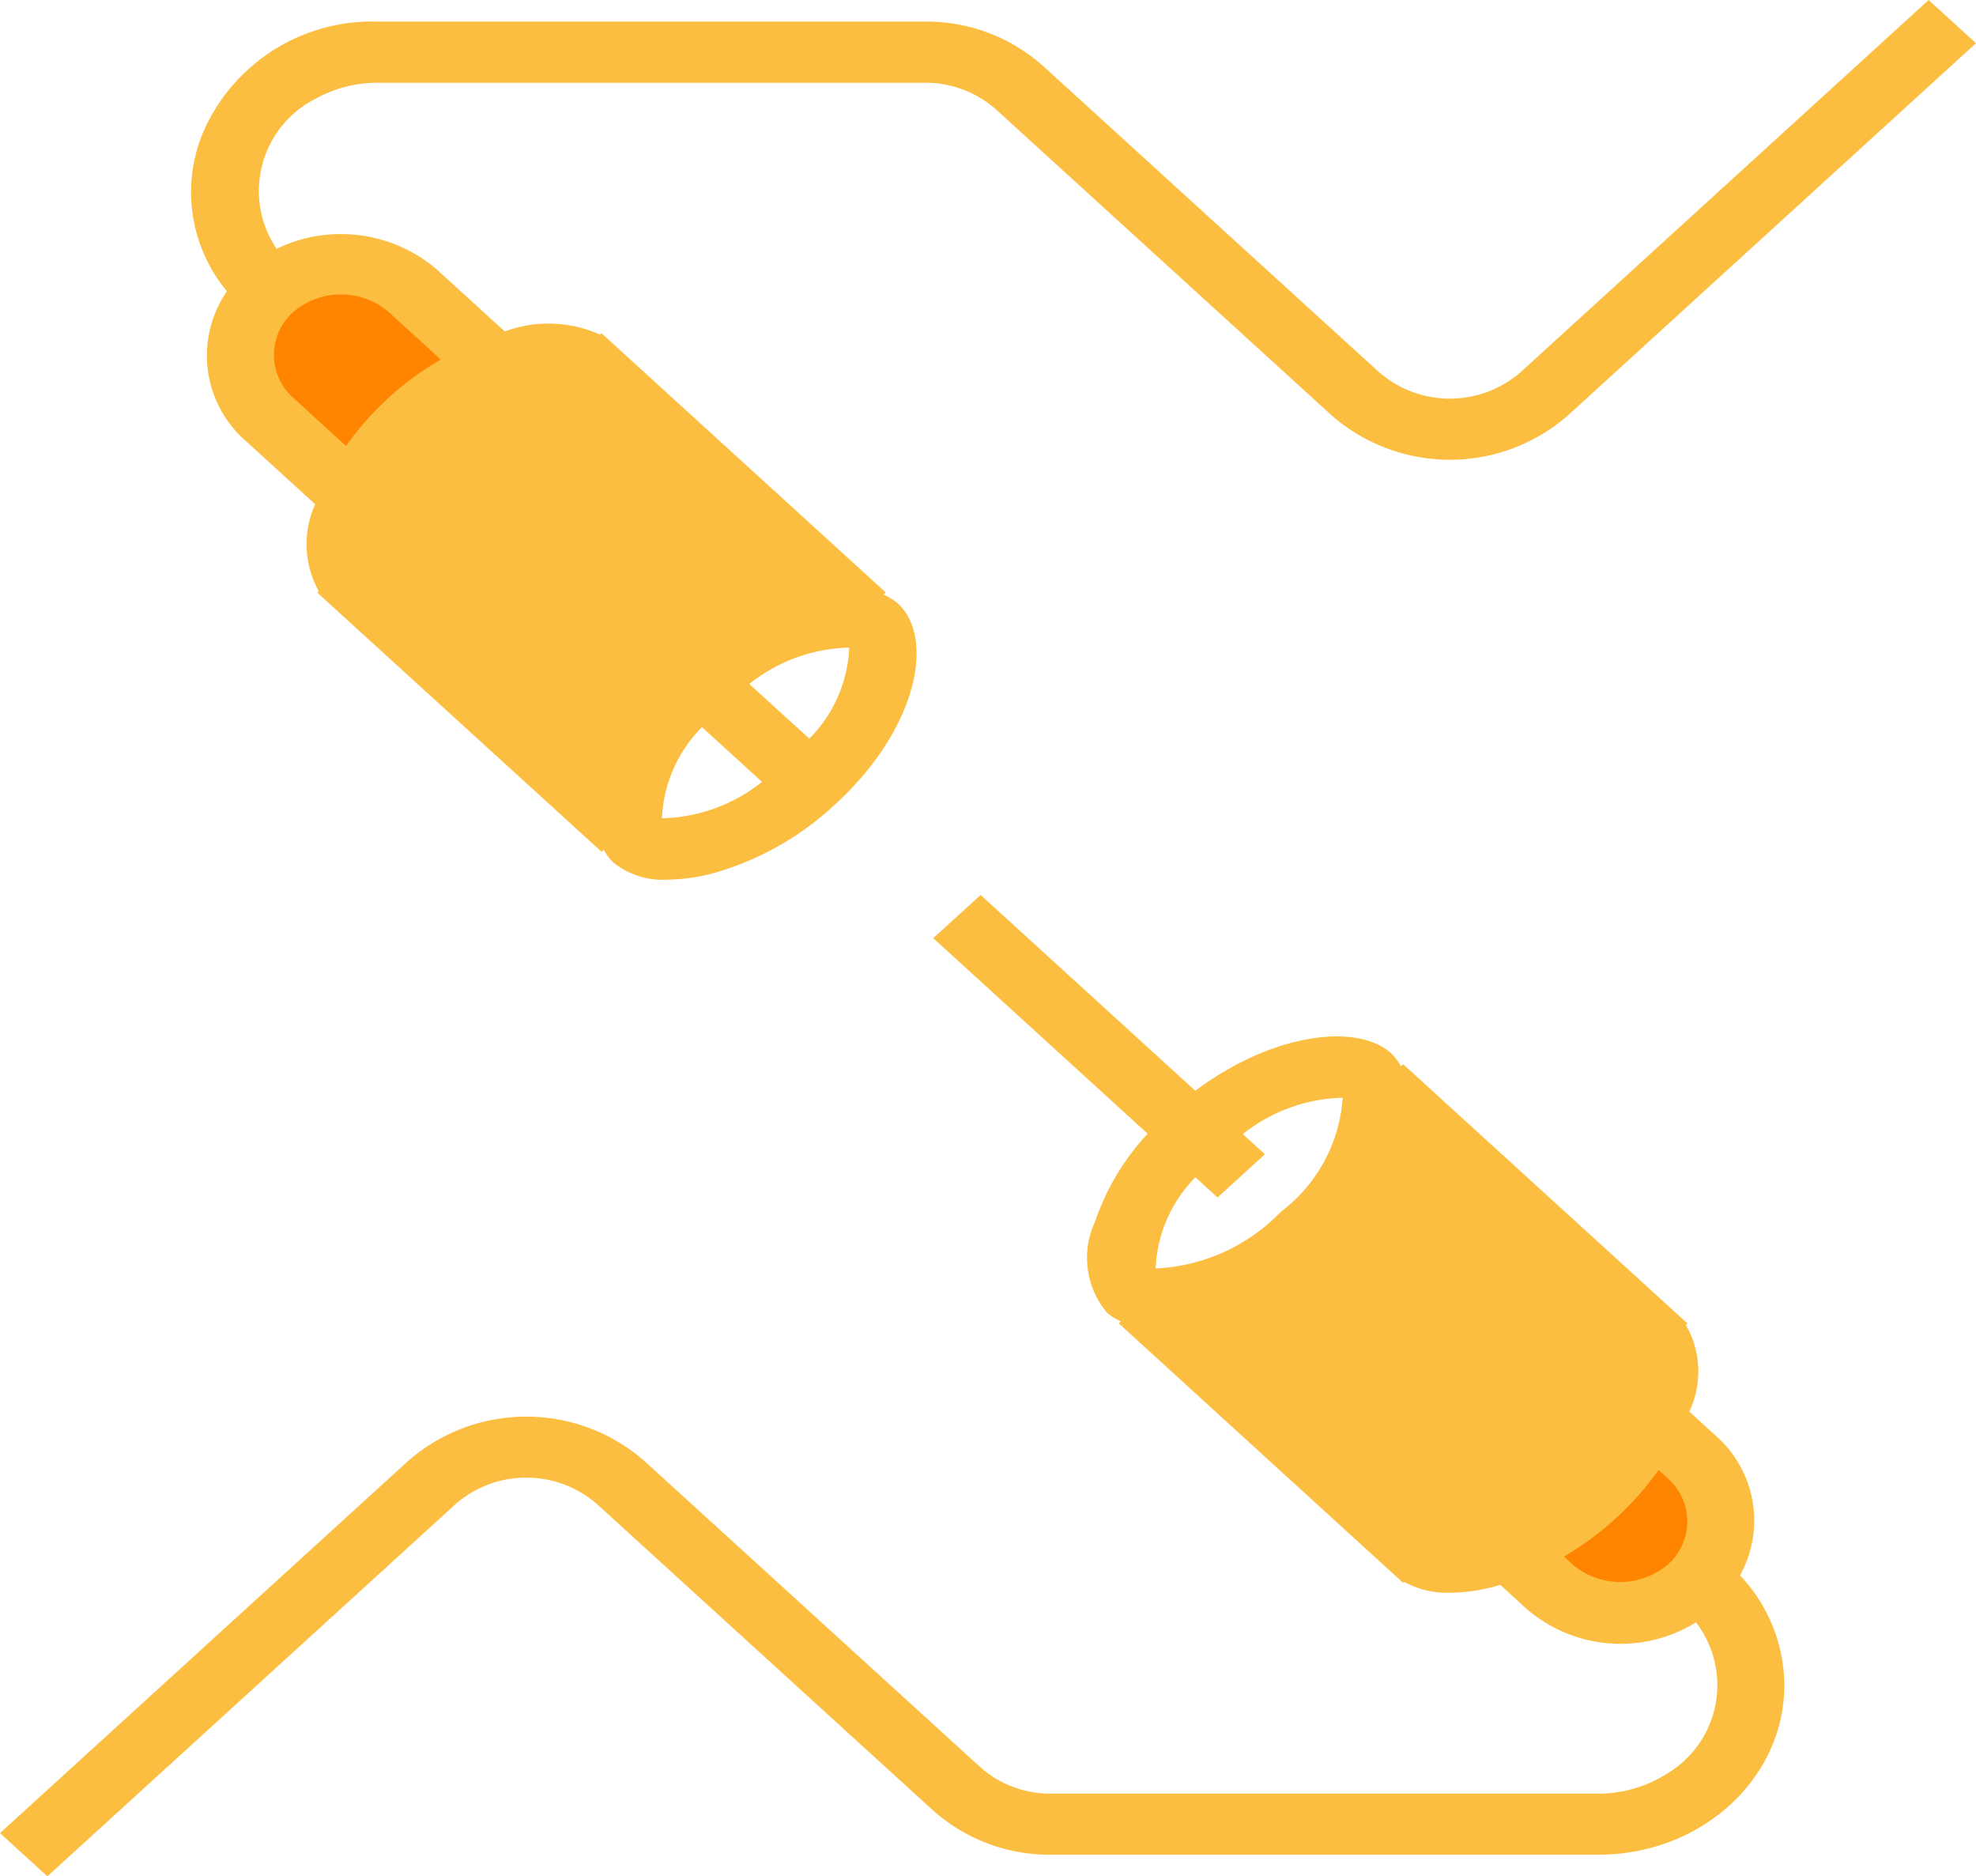
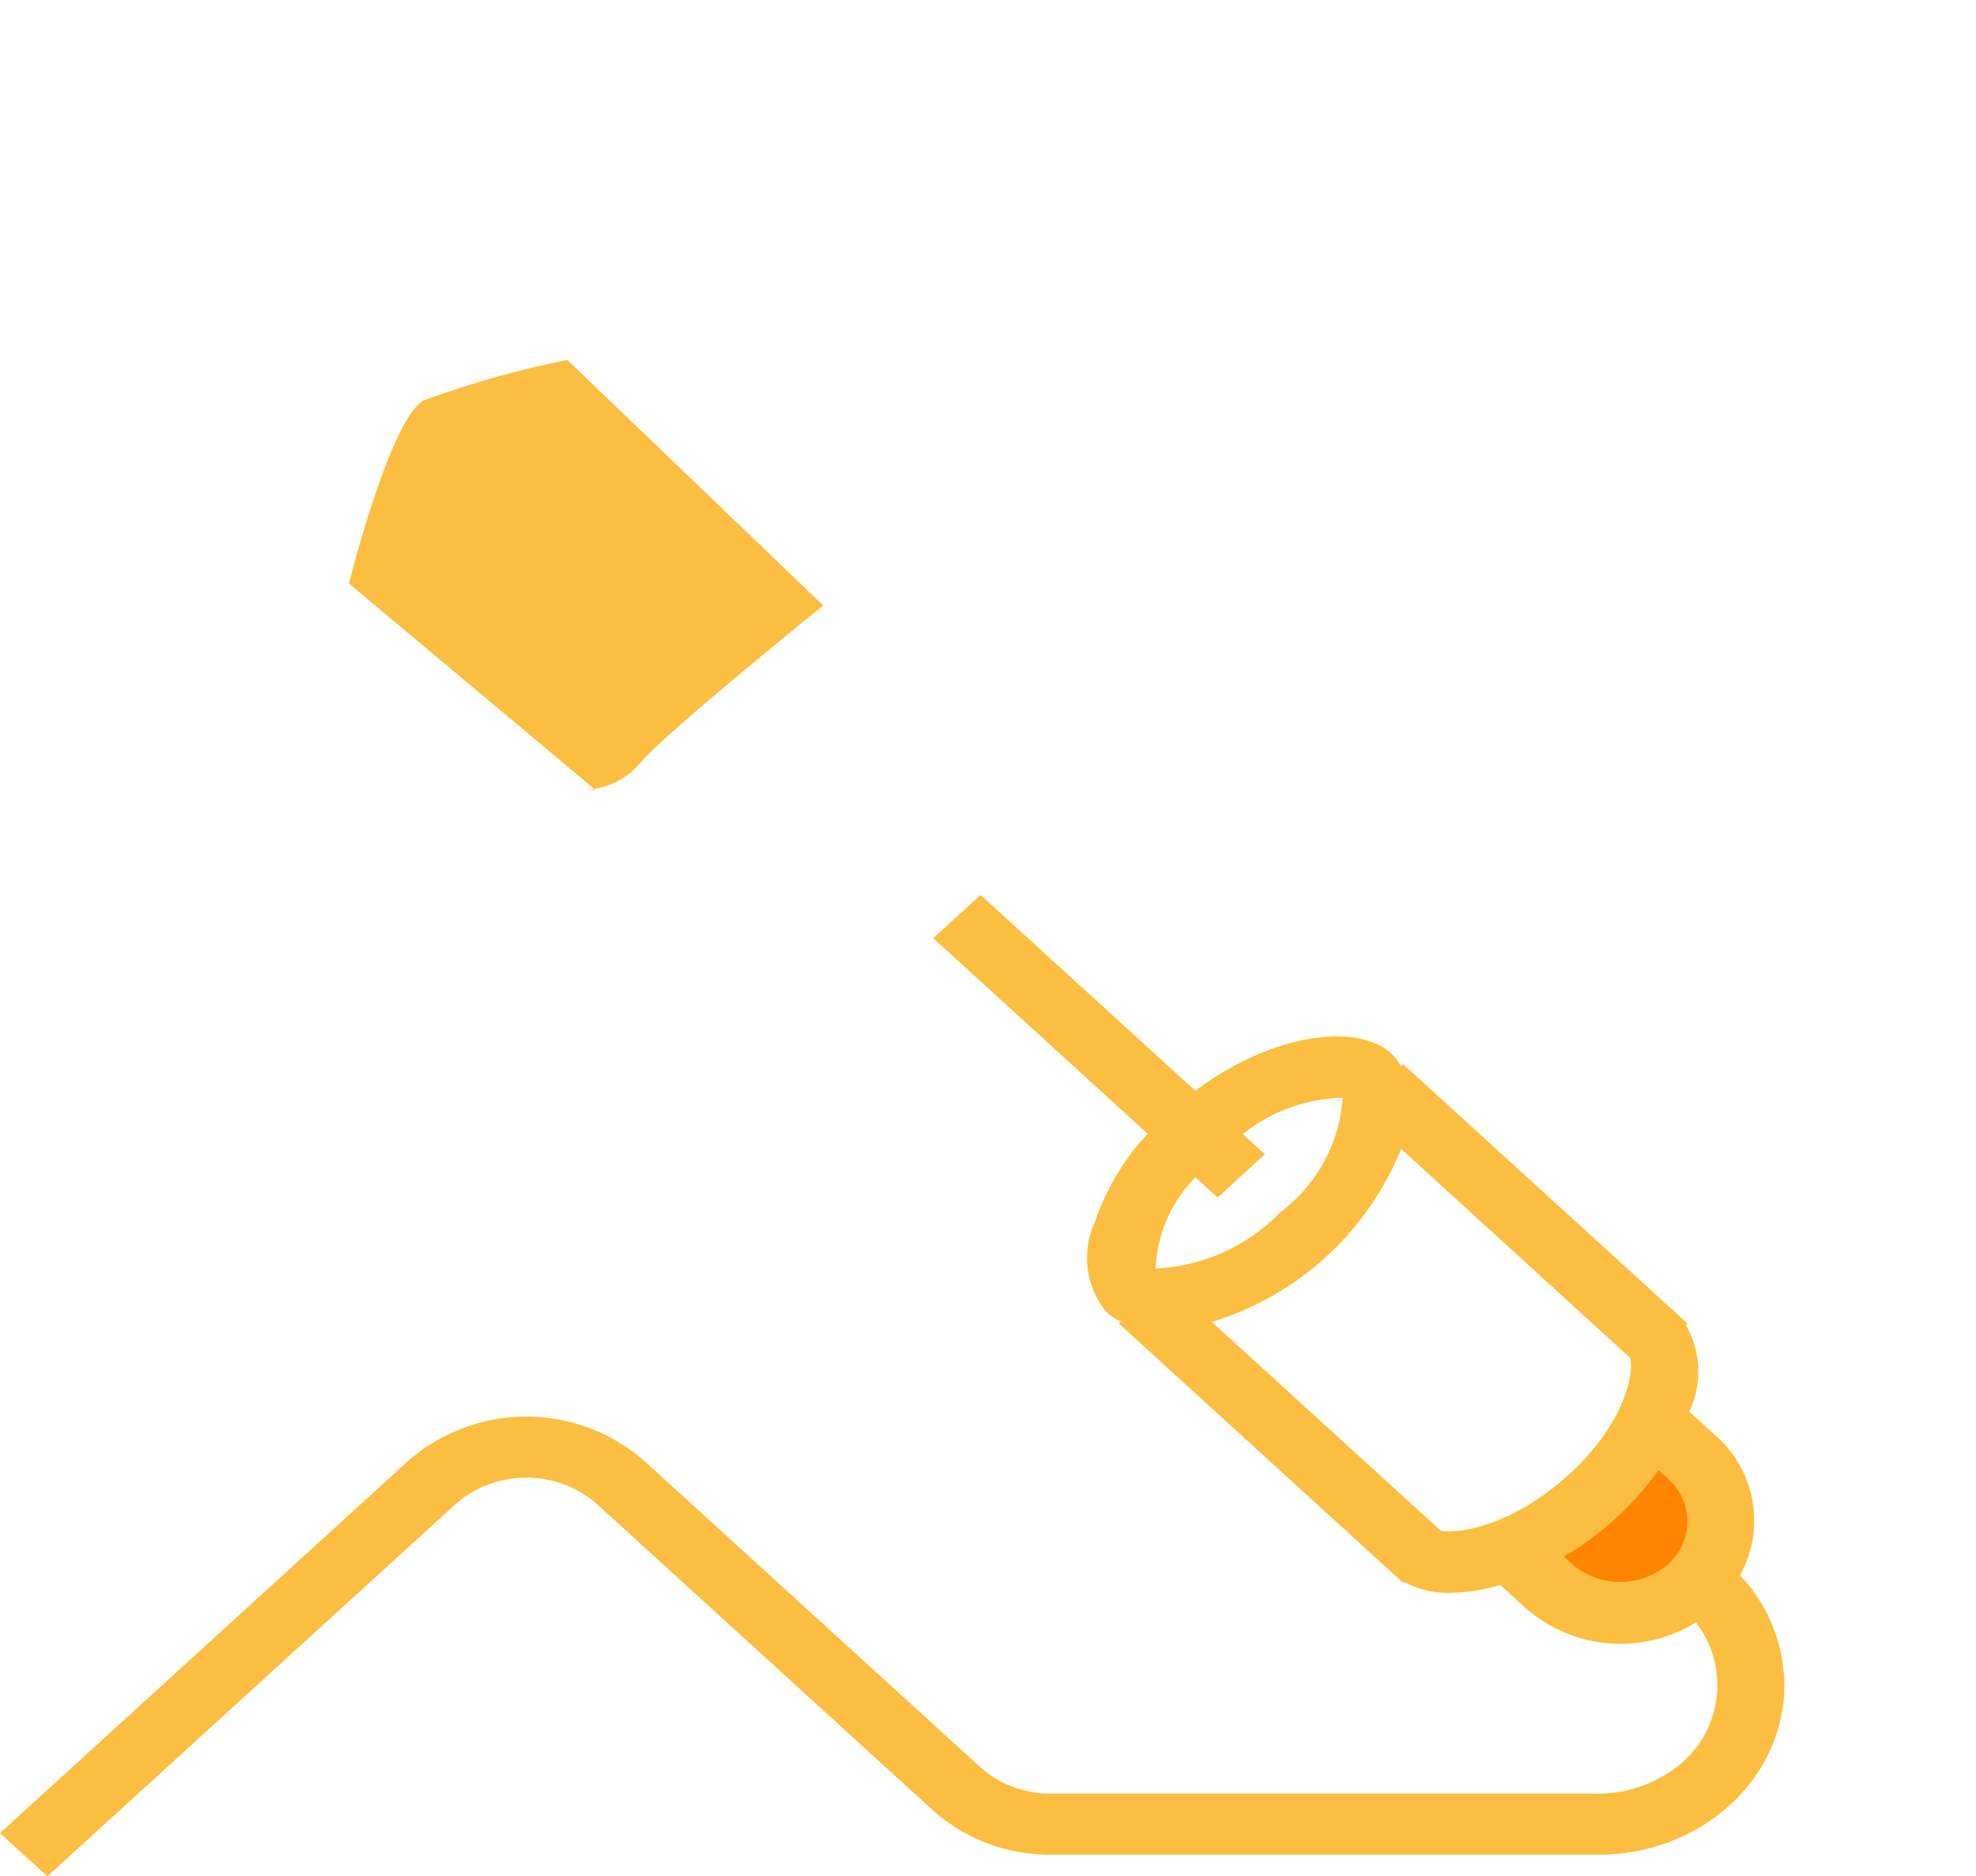
<svg xmlns="http://www.w3.org/2000/svg" width="79" height="75" viewBox="0 0 79 75">
  <defs>
    <style>
            .prefix__cls-1{fill:#ff8500}.prefix__cls-2{fill:#fbbe40}
        </style>
  </defs>
  <g id="prefix__Vector_Smart_Object" data-name="Vector Smart Object" transform="translate(-1.635)">
    <ellipse id="prefix__Ellipse_1" cx="3.134" cy="2.576" class="prefix__cls-1" data-name="Ellipse 1" rx="3.134" ry="2.576" transform="translate(63.468 58.479)" />
-     <ellipse id="prefix__Ellipse_2" cx="3.676" cy="3.438" class="prefix__cls-1" data-name="Ellipse 2" rx="3.676" ry="3.438" transform="translate(11.91 10.95)" />
    <path id="prefix__Path_42" d="M25.442 31.576l-9.855-8.252s1.66-6.641 3-7.324a38.65 38.65 0 0 1 5.731-1.611L34.547 24.2s-6.159 4.98-7.231 6.2a3.081 3.081 0 0 1-2.25 1.172z" class="prefix__cls-2" data-name="Path 42" />
-     <path id="prefix__Path_43" d="M58.089 45.341l9.855 8.252s-1.66 6.641-3 7.324a38.638 38.638 0 0 1-5.731 1.611l-10.23-9.814s6.16-4.98 7.231-6.2a3.08 3.08 0 0 1 2.25-1.172z" class="prefix__cls-2" data-name="Path 43" />
    <g id="prefix__Group_14" data-name="Group 14">
      <g id="prefix__Group_11" data-name="Group 11">
        <g id="prefix__Group_10" data-name="Group 10">
-           <path id="prefix__Path_44" d="M78.741 0l-16.3 14.865a4.311 4.311 0 0 1-5.685 0L43.355 2.653A7 7 0 0 0 38.62.863H16.743A7.372 7.372 0 0 0 9.86 5.056a6.182 6.182 0 0 0 .847 6.584 4.533 4.533 0 0 0 .769 6l2.76 2.516a3.874 3.874 0 0 0 .142 3.476l-.06.055 11.367 10.359.088-.082a2.049 2.049 0 0 0 .385.513 3.16 3.16 0 0 0 2.165.684 7.251 7.251 0 0 0 1.813-.253A11.835 11.835 0 0 0 35 32.175c3.349-3.053 4.019-6.7 2.525-8.06a2.277 2.277 0 0 0-.567-.347l.092-.084L26 13.609l-.313-.286-.059.054a5.032 5.032 0 0 0-3.812-.129l-2.76-2.514a5.9 5.9 0 0 0-6.362-.788 4.128 4.128 0 0 1 1.53-5.984 5.114 5.114 0 0 1 2.519-.655H38.62a4.249 4.249 0 0 1 2.841 1.073l13.4 12.212a7.176 7.176 0 0 0 9.474 0l16.3-14.865zM28.1 32.708a5.486 5.486 0 0 1 1.6-3.642l2.4 2.187a6.641 6.641 0 0 1-4 1.455zm5.892-3.183l-2.4-2.185a6.642 6.642 0 0 1 3.995-1.454 5.487 5.487 0 0 1-1.596 3.639zm-9.809-14.118l9.151 8.348a11.852 11.852 0 0 0-7.579 6.906l-9.152-8.345c-.159-.416.041-2.484 2.446-4.679s4.668-2.378 5.134-2.23zm-10.809-2.949a2.938 2.938 0 0 1 3.784 0l2.1 1.915a11.953 11.953 0 0 0-3.788 3.454l-2.1-1.915a2.293 2.293 0 0 1 .004-3.454z" class="prefix__cls-2" data-name="Path 44" />
-         </g>
+           </g>
      </g>
      <g id="prefix__Group_13" data-name="Group 13">
        <g id="prefix__Group_12" data-name="Group 12">
          <path id="prefix__Path_45" d="M71.2 62.97a4.508 4.508 0 0 0-1-5.608l-1.025-.934c.021-.064.058-.122.076-.189a3.711 3.711 0 0 0-.218-3.281l.067-.058-.315-.287-11.053-10.075-.09.082a2.081 2.081 0 0 0-.385-.514c-1.346-1.221-4.726-.832-7.834 1.494l-8.583-7.827-1.895 1.727 8.573 7.816a9.821 9.821 0 0 0-2.106 3.521 3.42 3.42 0 0 0 .473 3.627 2.3 2.3 0 0 0 .559.354l-.084.077 11.372 10.373.041-.037a3.621 3.621 0 0 0 1.843.435 7.375 7.375 0 0 0 2-.315l1.013.923a5.739 5.739 0 0 0 6.811.575 4.116 4.116 0 0 1-1.184 6.062 5.1 5.1 0 0 1-2.725.783H43.653a4.2 4.2 0 0 1-2.843-1.073l-13.4-12.212a7.176 7.176 0 0 0-9.472 0L1.635 73.273 3.529 75l16.306-14.865a4.3 4.3 0 0 1 5.683 0l13.4 12.212a7 7 0 0 0 4.738 1.789h21.872c4.105.005 7.438-3.024 7.444-6.767A6.43 6.43 0 0 0 71.2 62.97zM49.428 47.059l.884.806 1.894-1.727-.883-.806a6.642 6.642 0 0 1 3.993-1.453 6.252 6.252 0 0 1-2.478 4.563 7.4 7.4 0 0 1-5 2.26 5.487 5.487 0 0 1 1.59-3.643zm9.8 14.117l-9.145-8.336a11.914 11.914 0 0 0 7.569-6.917l9.148 8.344c.158.419-.043 2.485-2.447 4.677s-4.663 2.377-5.122 2.232zm9.078 1.367a2.938 2.938 0 0 1-3.788 0l-.355-.324a12.3 12.3 0 0 0 3.782-3.46l.362.33a2.293 2.293 0 0 1 .002 3.453z" class="prefix__cls-2" data-name="Path 45" />
        </g>
      </g>
    </g>
  </g>
</svg>